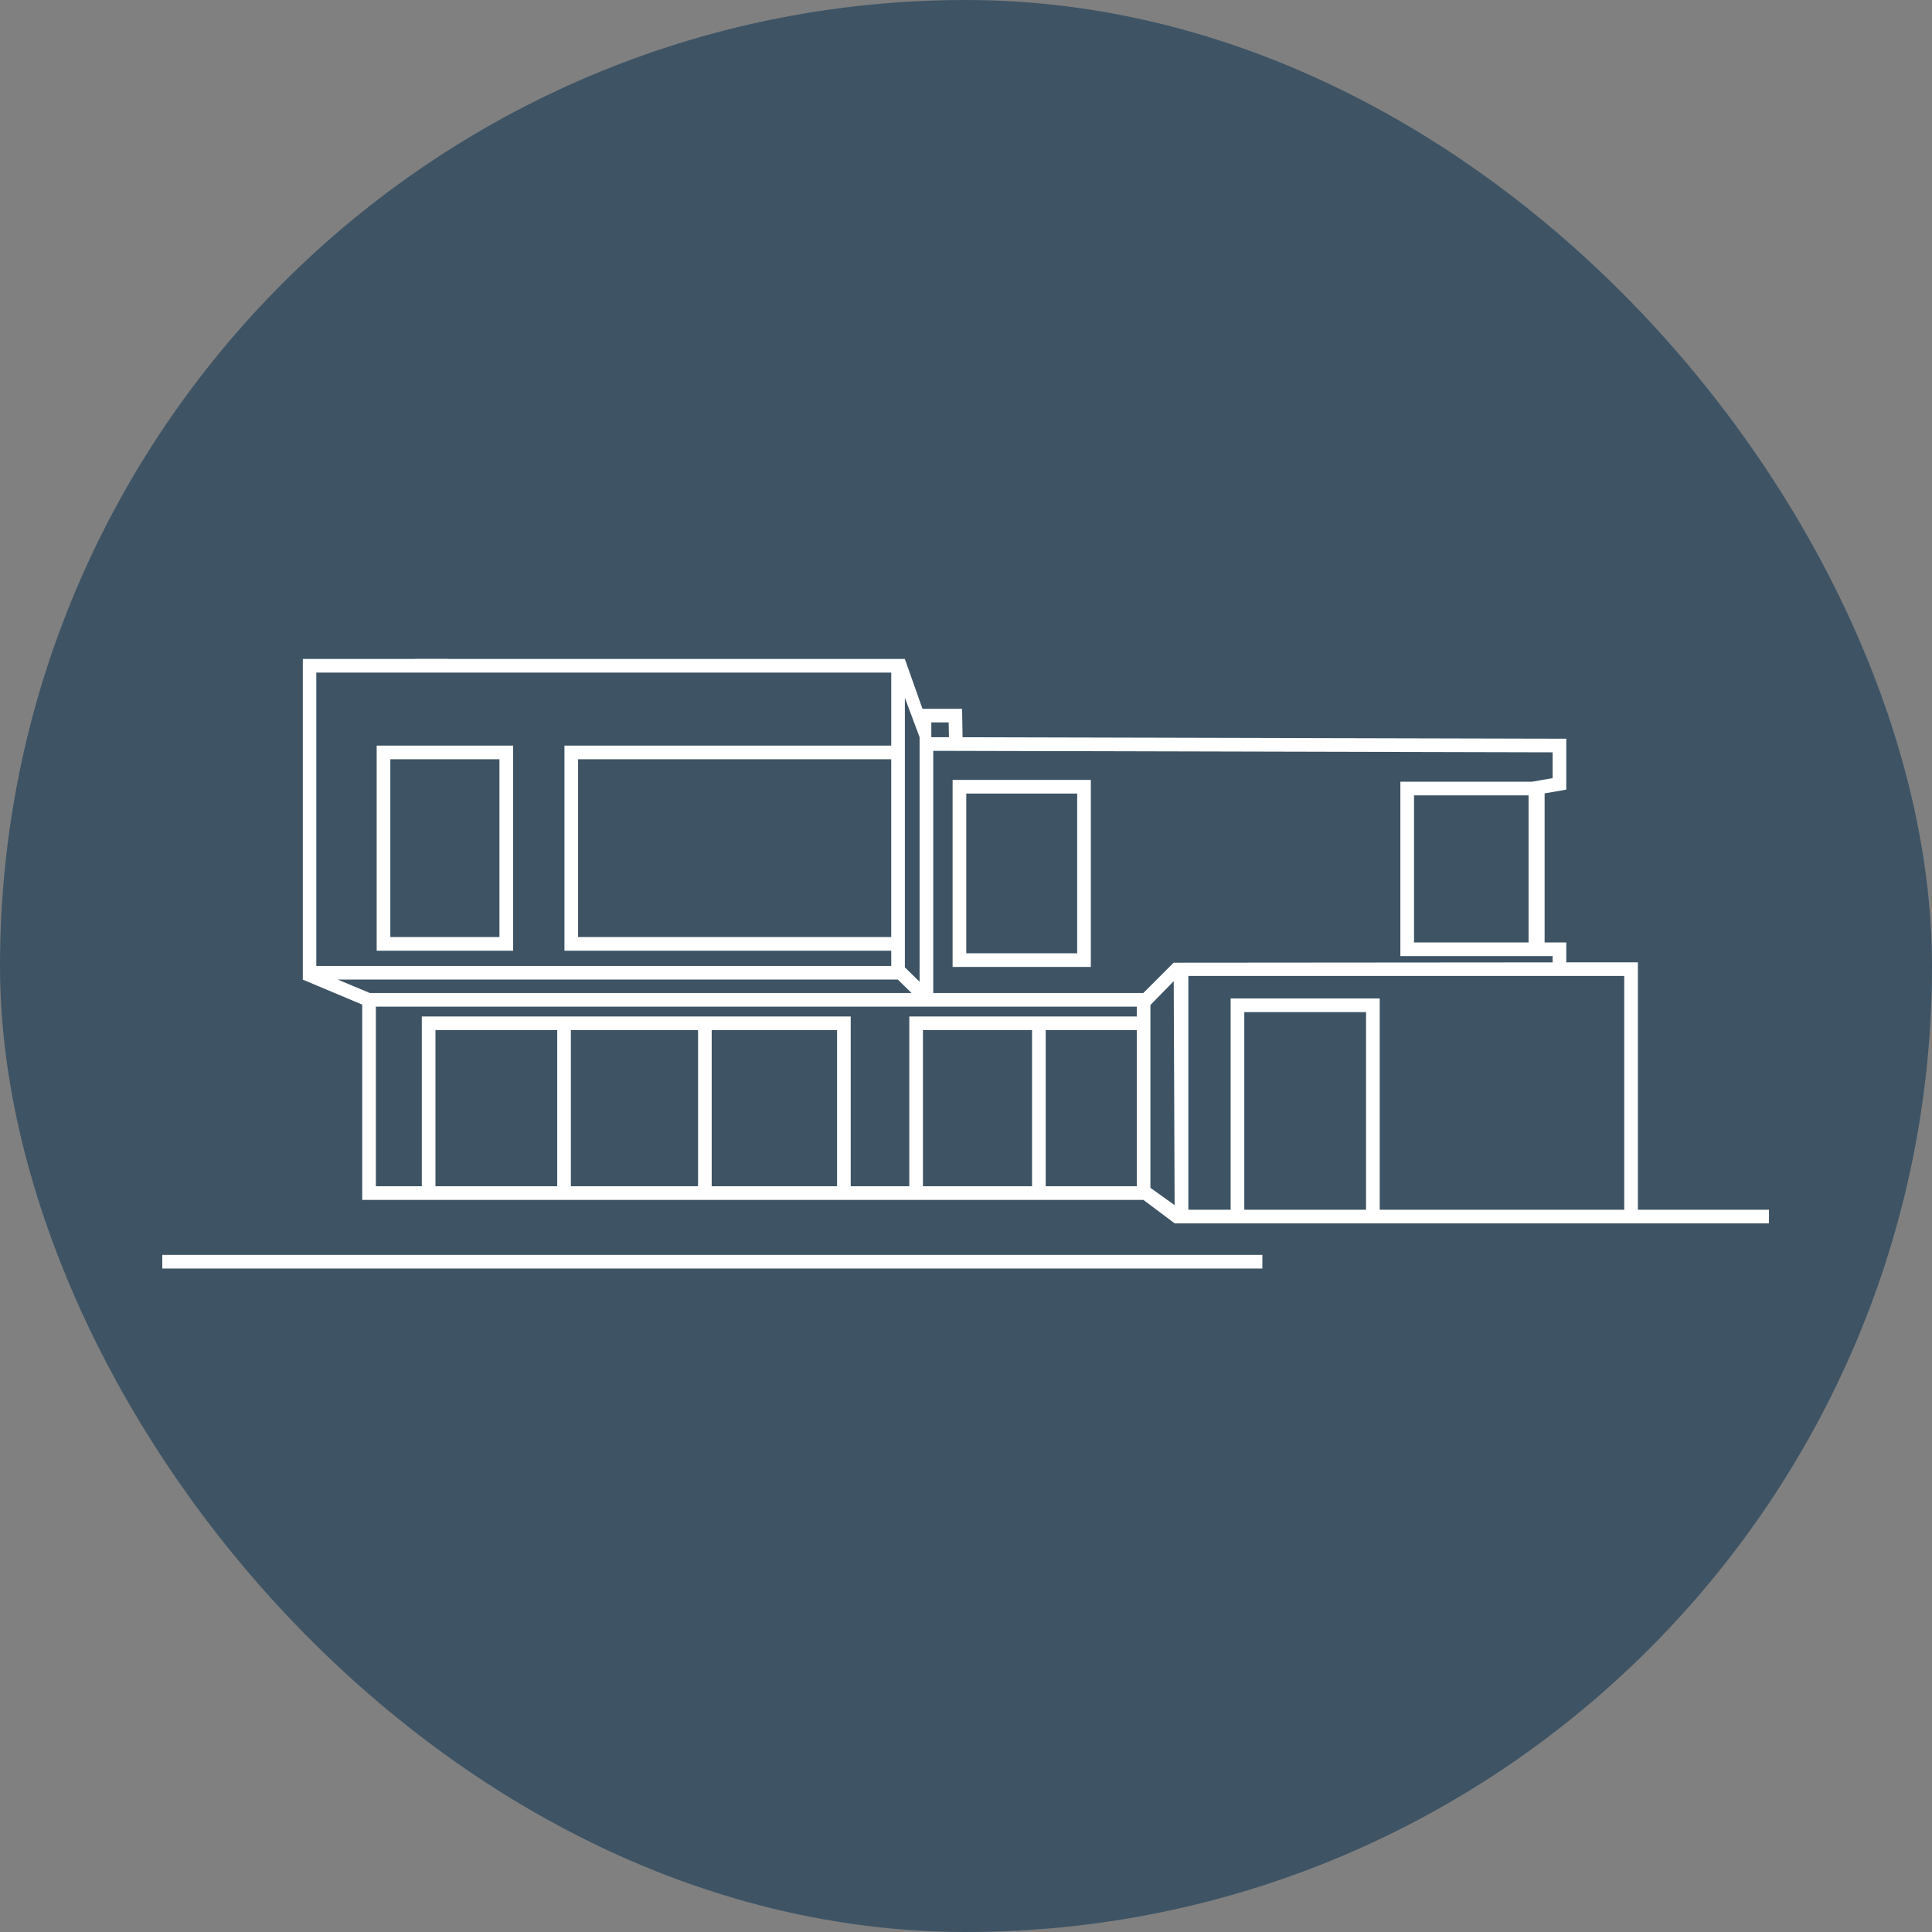
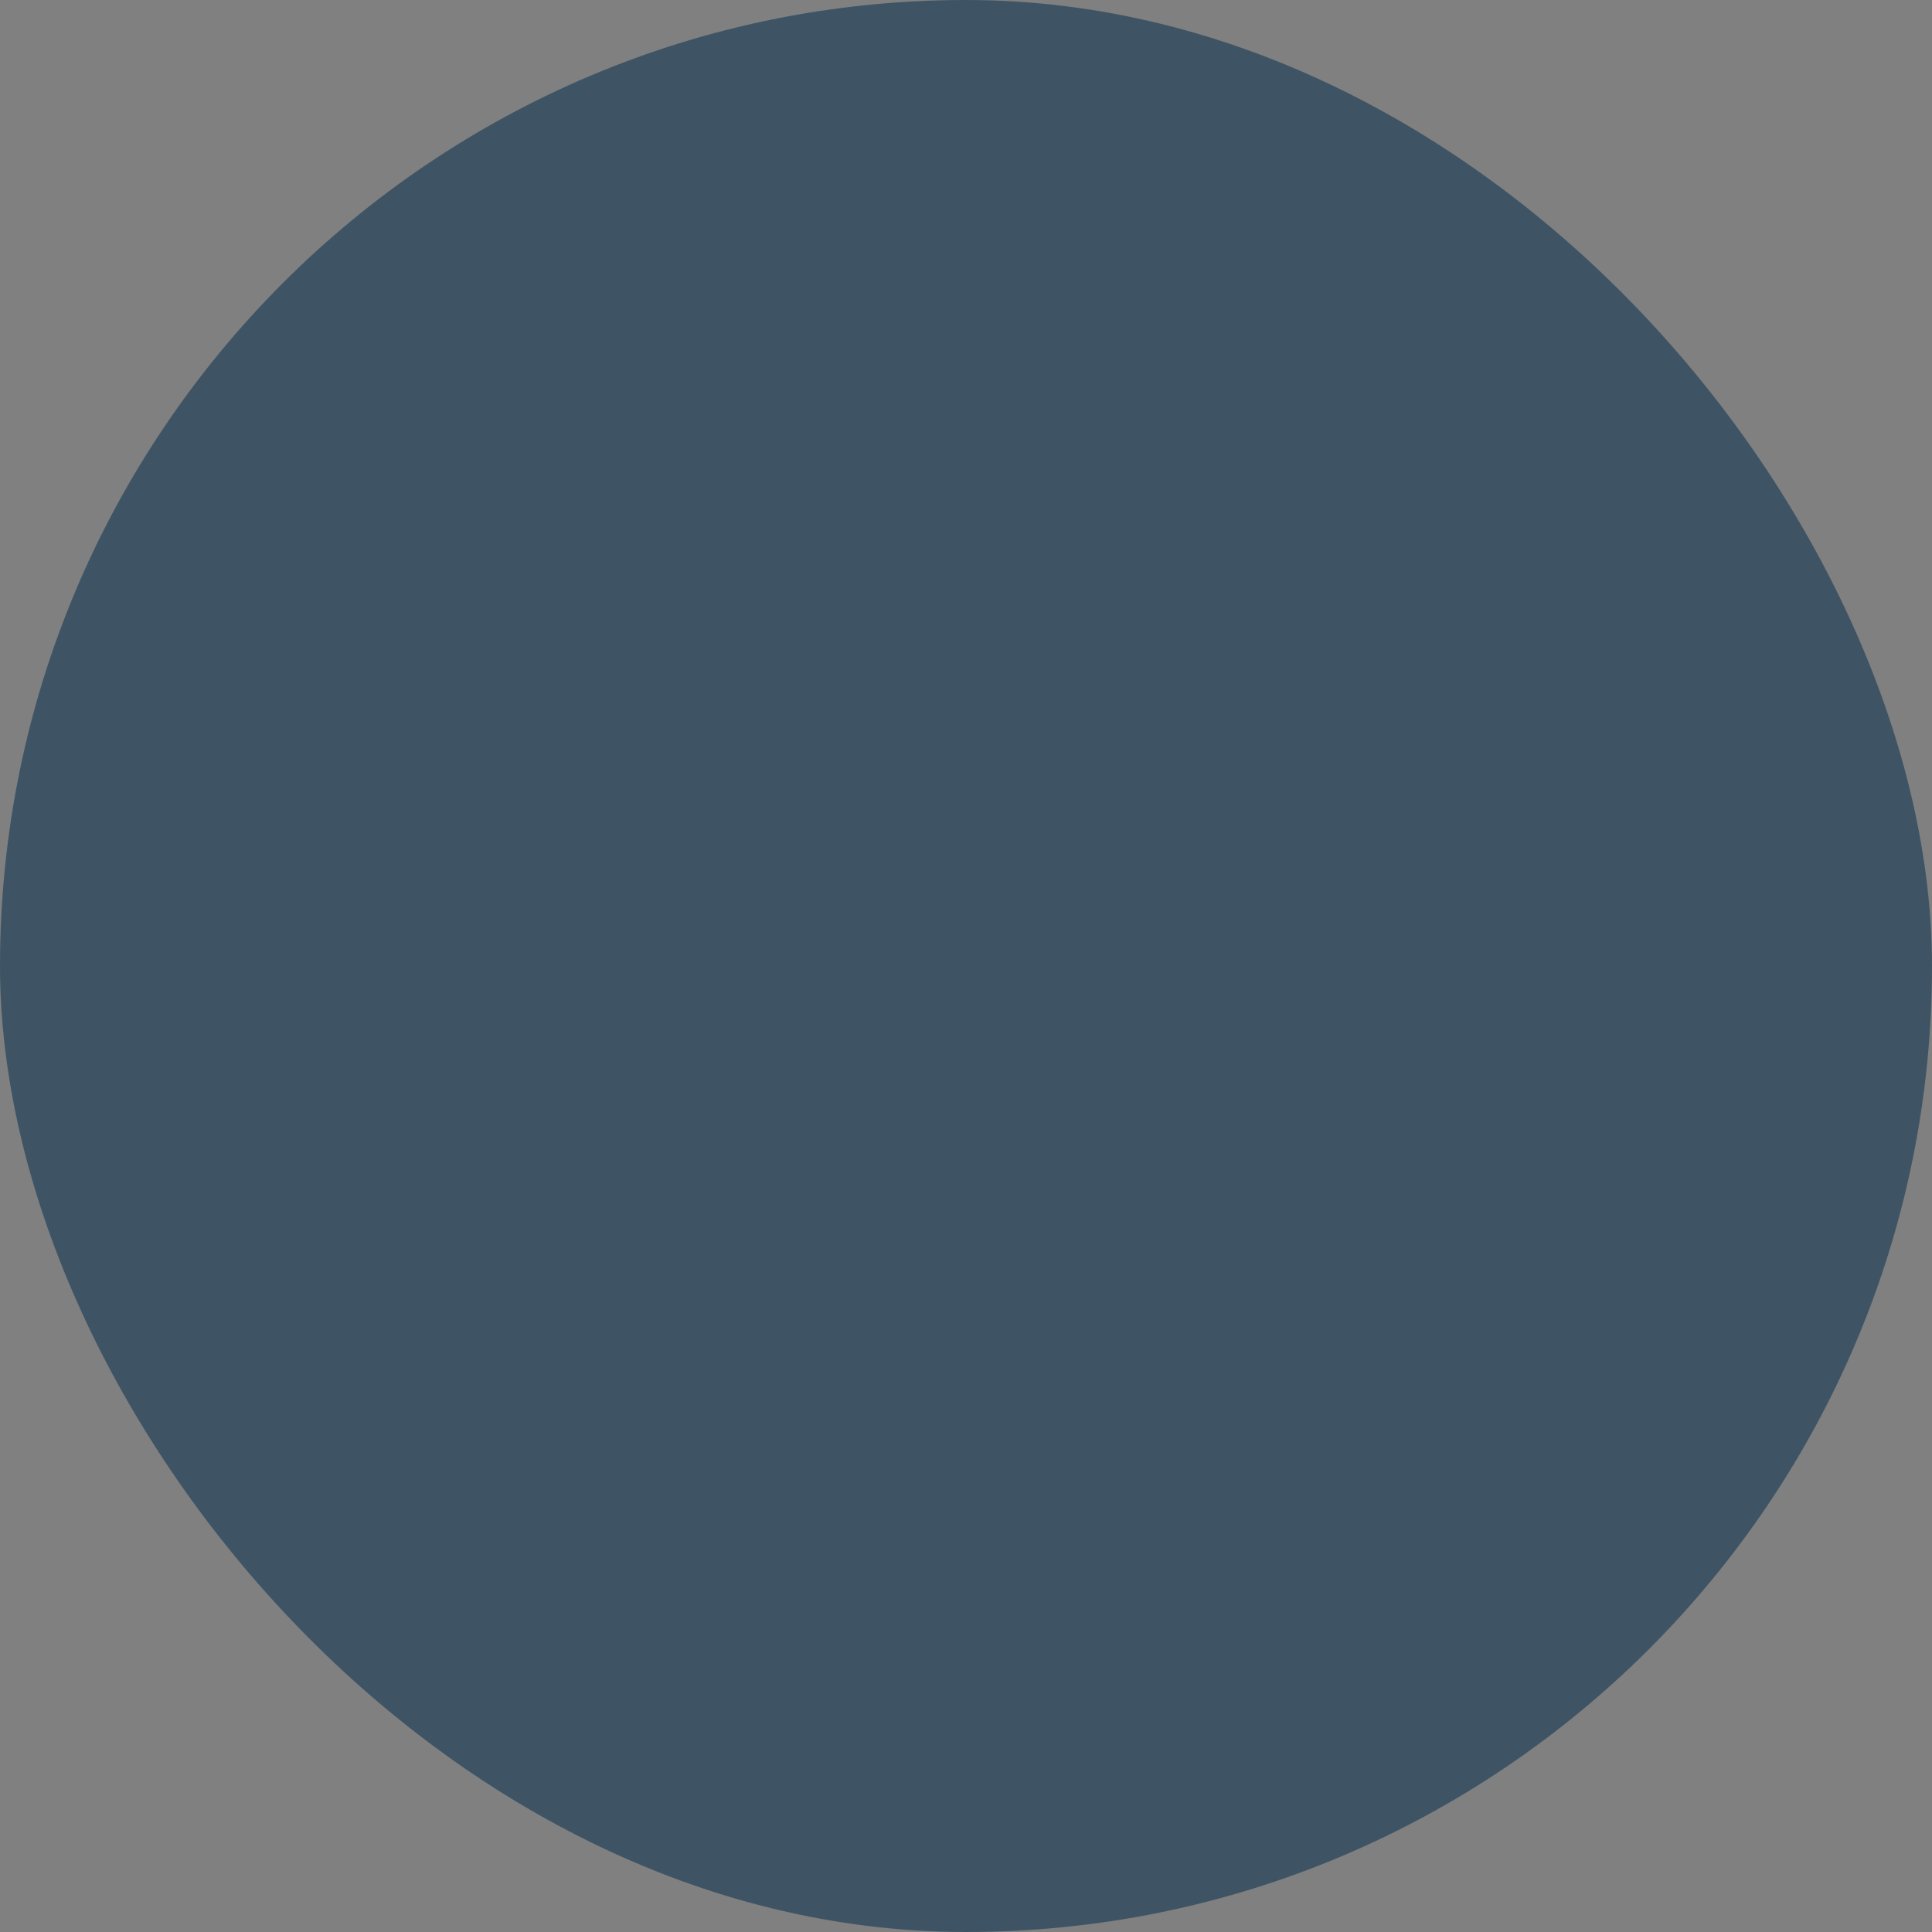
<svg xmlns="http://www.w3.org/2000/svg" width="1000" height="1000" viewBox="0 0 1000 1000" fill="none">
  <rect x="0" y="0" width="1000" height="1000" fill="#808080" stroke="none" />
  <rect width="1000" height="1000" rx="500" fill="#3E5465" />
-   <path d="M653.398 656.588H84V649.522H653.398V656.588ZM231.483 341.058H468.363V341.11L477.469 366.867H497.973L498.224 381.599L810.698 382.359V408.705L799.486 410.653V487.811H810.698V498.121L847.773 498.093V626.154H915.615V633.217L714.131 633.215L636.982 633.217L612.494 633.215L612.491 633.22H611.478L608.021 633.215L591.811 621.069H187.487V519.977L156.736 507.06V341.058H214.816C214.856 341.038 214.896 341.019 214.936 341H231.611C231.569 341.019 231.526 341.038 231.483 341.058ZM615.083 626.151H636.982V516.788H714.131V626.151H840.71V505.159H615.083V626.151ZM644.044 626.151H707.068V523.855H644.044V626.151ZM595.452 520.192V614.819L607.981 623.771L607.517 507.84L595.452 520.192ZM194.55 614.005H218.33V526.138H440.325V614.005H470.645V526.138H588.389V521.049H194.55V614.005ZM225.393 614.005H288.416V533.202H225.393V614.005ZM295.48 614.005H361.306V533.202H295.48V614.005ZM368.368 614.005H433.264V533.202H368.368V614.005ZM477.709 614.005H534.189V533.202H477.709V614.005ZM541.255 614.005H588.389V533.202H541.255V614.005ZM191.441 513.986H471.818L464.723 507.026H174.822L191.441 513.986ZM483.04 513.986H591.778L607.479 498.284L803.637 498.126V494.877H798.246L724.832 494.878V404.623H792.947L803.637 402.76V389.403L483.04 388.626V513.986ZM468.363 500.699L475.978 508.171V381.547L468.363 361.183V500.699ZM564.613 500.485H493.071V403.684H564.613V500.485ZM163.717 499.962H461.304V492.072H292.153V385.927H461.304V348.123H163.717V499.962ZM500.133 493.42H557.549V410.75H500.133V493.42ZM265.577 492.072H194.966V385.927H265.577V492.072ZM731.894 487.812H791.182V411.687H731.894V487.812ZM202.03 485.008H258.514V392.991H202.03V485.008ZM299.215 485.008H461.295V392.991H299.215V485.008ZM482.053 381.569L491.164 381.582L491.032 373.931H482.053V381.569Z" fill="white" />
</svg>